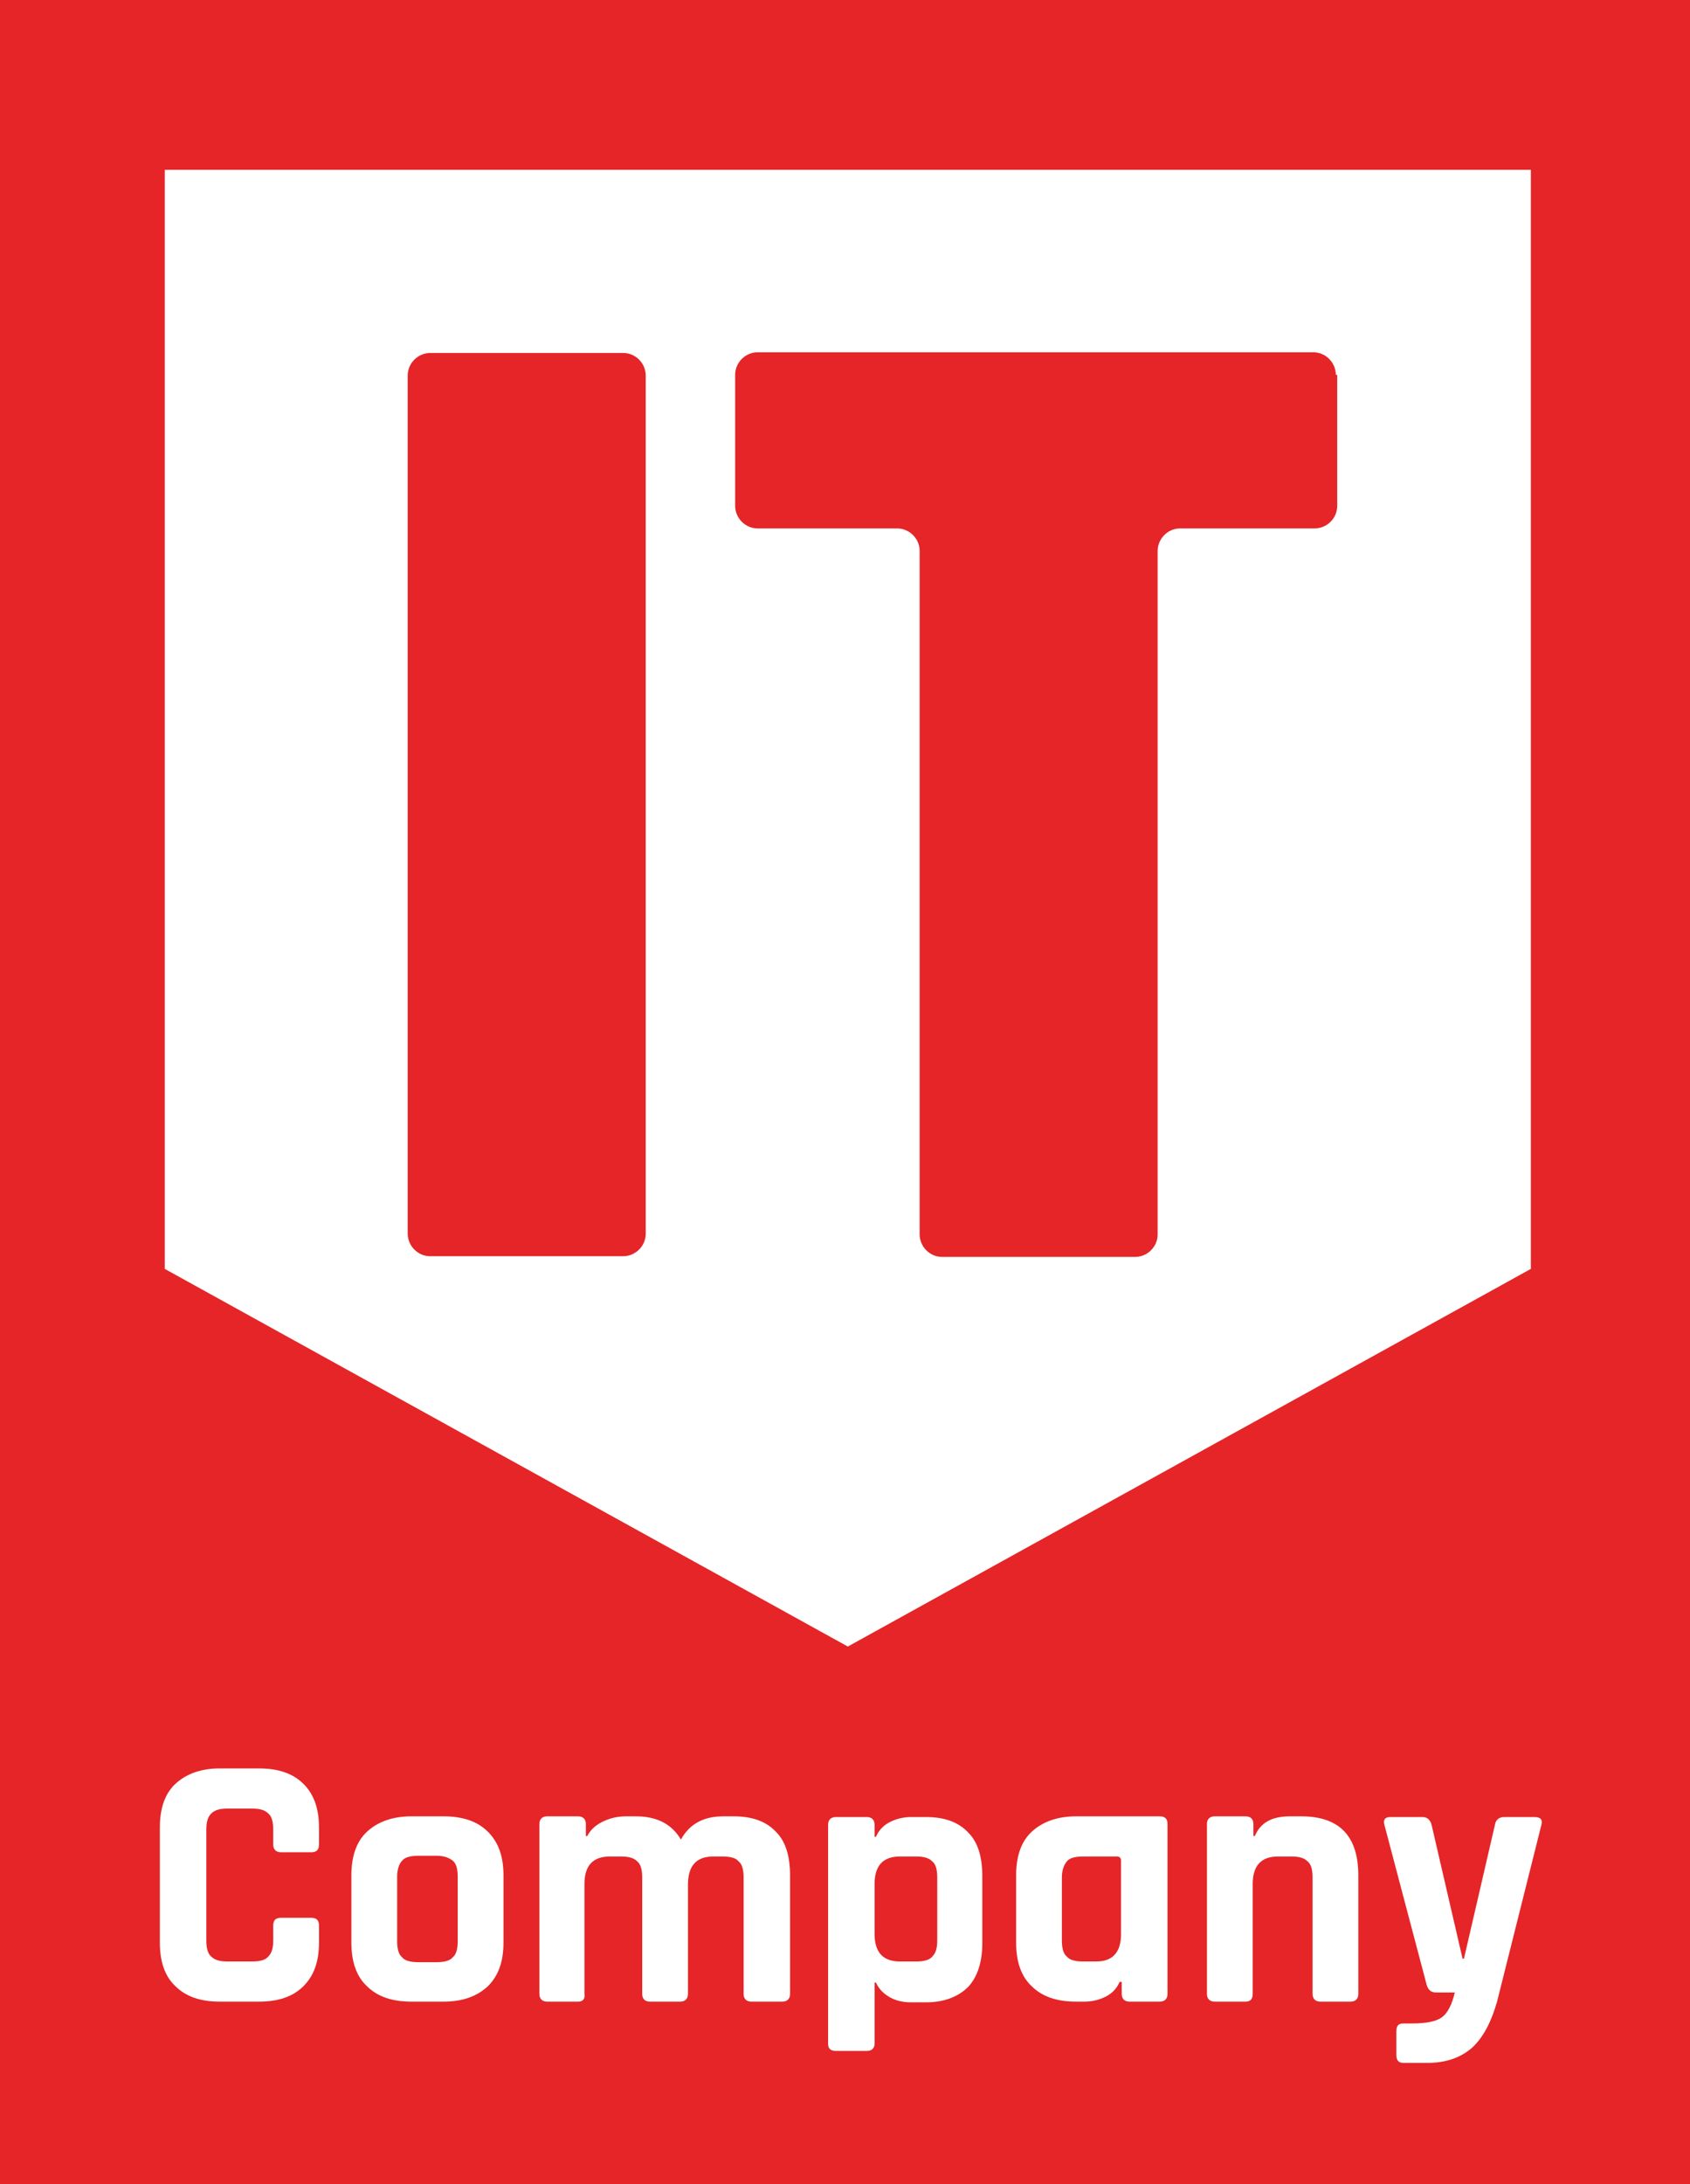
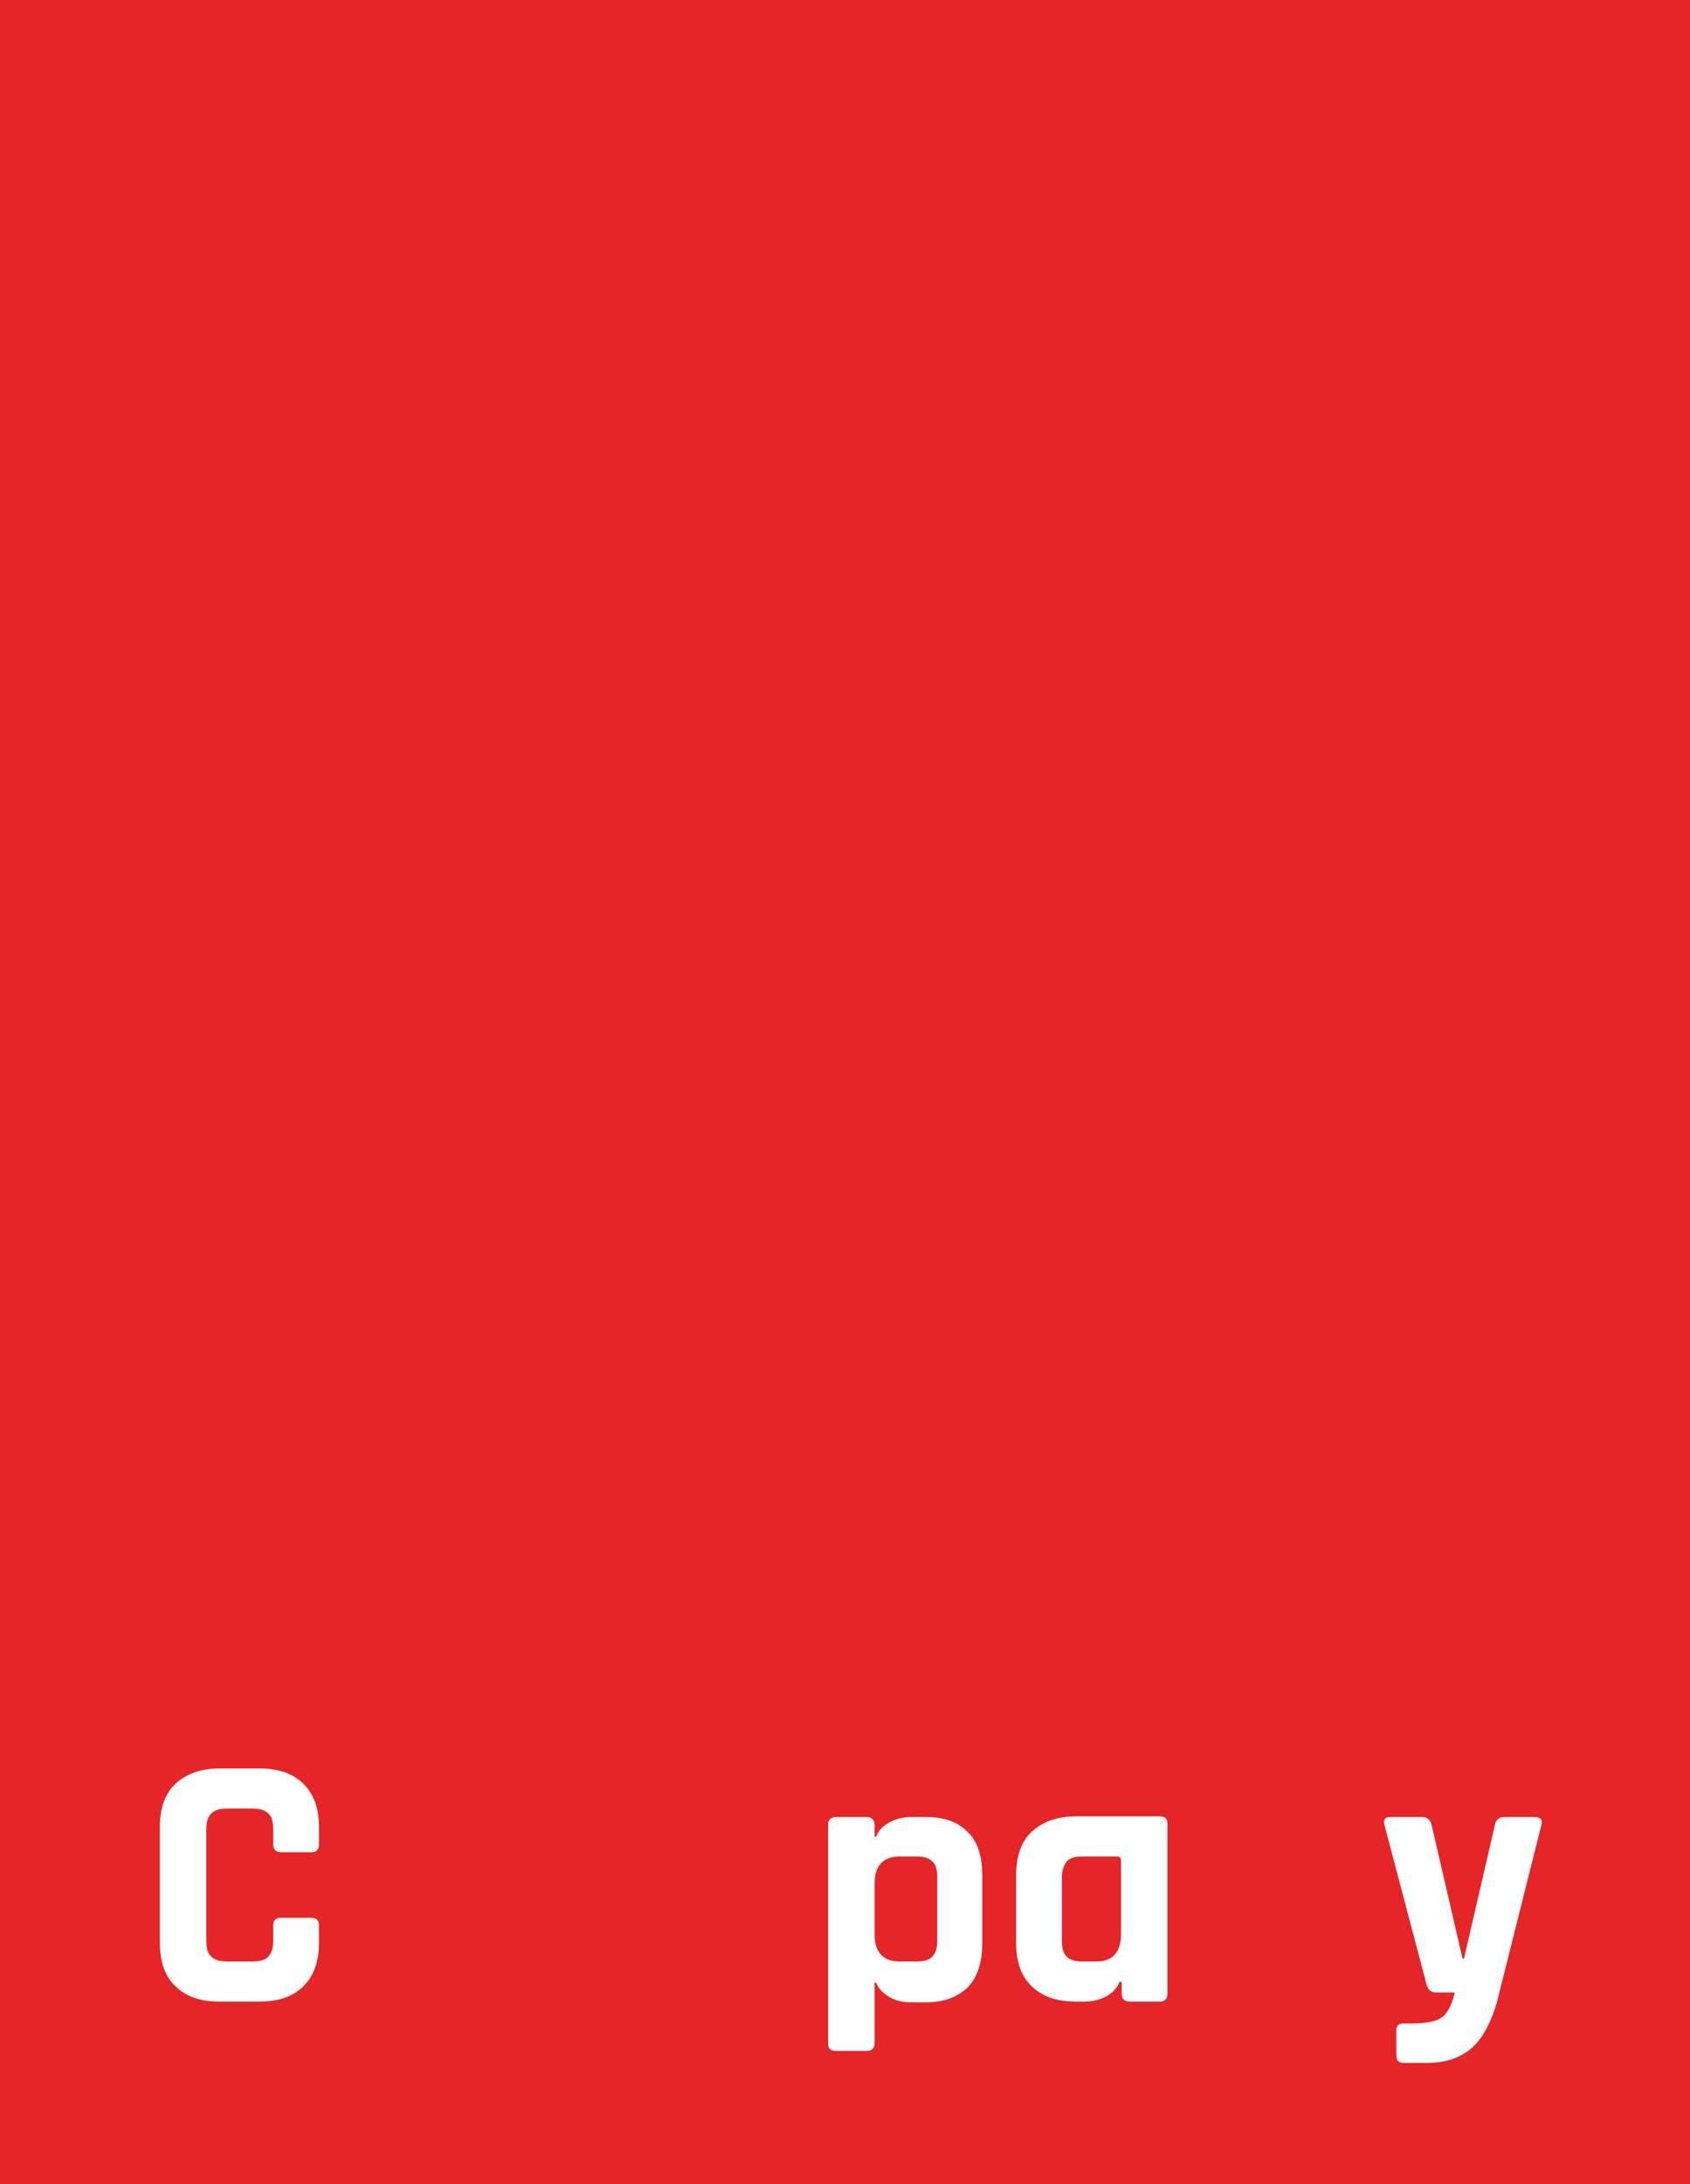
<svg xmlns="http://www.w3.org/2000/svg" version="1.1" id="Laag_1" x="0px" y="0px" viewBox="0 0 240 310" enable-background="new 0 0 240 310" xml:space="preserve">
  <rect x="-2.5" y="-1.6" fill="#E52527" width="245.9" height="312.8" />
  <g>
    <path fill="#FFFFFF" d="M36.8,284.1h-5.6c-2.7,0-4.8-0.7-6.3-2.2c-1.5-1.4-2.2-3.5-2.2-6.2v-16.3c0-2.7,0.7-4.8,2.2-6.2   c1.5-1.4,3.6-2.2,6.3-2.2h5.6c2.7,0,4.8,0.7,6.3,2.2c1.5,1.5,2.2,3.5,2.2,6.2v2.4c0,0.8-0.4,1.1-1.1,1.1h-4.3   c-0.7,0-1.1-0.4-1.1-1.1v-2.1c0-1.1-0.2-1.9-0.7-2.3c-0.5-0.5-1.2-0.7-2.3-0.7h-3.5c-1.1,0-1.8,0.2-2.3,0.7   c-0.5,0.5-0.7,1.2-0.7,2.3v15.7c0,1.1,0.2,1.9,0.7,2.3c0.5,0.5,1.2,0.7,2.3,0.7h3.5c1.1,0,1.9-0.2,2.3-0.7c0.5-0.5,0.7-1.2,0.7-2.3   v-2.1c0-0.8,0.4-1.1,1.1-1.1h4.3c0.8,0,1.1,0.4,1.1,1.1v2.4c0,2.7-0.7,4.7-2.2,6.2S39.5,284.1,36.8,284.1z" />
-     <path fill="#FFFFFF" d="M63,284.1h-4.6c-2.7,0-4.8-0.7-6.3-2.2c-1.5-1.4-2.2-3.5-2.2-6.2v-9.5c0-2.7,0.7-4.8,2.2-6.2   c1.5-1.4,3.6-2.2,6.3-2.2H63c2.7,0,4.8,0.7,6.3,2.2c1.5,1.5,2.2,3.5,2.2,6.2v9.5c0,2.7-0.7,4.7-2.2,6.2   C67.7,283.4,65.6,284.1,63,284.1z M59.4,278.5H62c1.1,0,1.9-0.2,2.3-0.7c0.5-0.4,0.7-1.2,0.7-2.3v-9.1c0-1.1-0.2-1.9-0.7-2.3   c-0.5-0.4-1.2-0.7-2.3-0.7h-2.6c-1.1,0-1.9,0.2-2.3,0.7c-0.4,0.4-0.7,1.2-0.7,2.3v9.1c0,1.1,0.2,1.9,0.7,2.3   C57.5,278.3,58.3,278.5,59.4,278.5z" />
-     <path fill="#FFFFFF" d="M82.1,284.1h-4.4c-0.7,0-1.1-0.4-1.1-1.1v-24.1c0-0.7,0.4-1.1,1.1-1.1h4.4c0.7,0,1.1,0.4,1.1,1.1v1.7h0.2   c0.4-0.8,1.1-1.5,2.1-2s2.1-0.8,3.4-0.8h1.4c3,0,5.1,1.1,6.4,3.3c1.2-2.2,3.2-3.3,6-3.3h1.5c2.6,0,4.6,0.7,6,2.2   c1.4,1.4,2,3.5,2,6.2V283c0,0.7-0.4,1.1-1.1,1.1h-4.4c-0.7,0-1.1-0.4-1.1-1.1v-16.5c0-1.1-0.2-1.9-0.7-2.3   c-0.4-0.5-1.2-0.7-2.3-0.7h-1.3c-2.4,0-3.6,1.3-3.6,4V283c0,0.7-0.4,1.1-1.1,1.1h-4.3c-0.7,0-1.1-0.4-1.1-1.1v-16.5   c0-1.1-0.2-1.9-0.7-2.3c-0.5-0.5-1.2-0.7-2.3-0.7h-1.6c-2.4,0-3.6,1.3-3.6,3.9V283C83.1,283.7,82.8,284.1,82.1,284.1z" />
    <path fill="#FFFFFF" d="M123.1,291.1h-4.4c-0.7,0-1.1-0.3-1.1-1v-31.1c0-0.7,0.4-1.1,1.1-1.1h4.4c0.7,0,1.1,0.4,1.1,1.1v1.7h0.2   c0.4-0.9,1-1.6,2-2.1s2-0.7,3-0.7h2.1c2.6,0,4.6,0.7,6,2.2c1.4,1.4,2,3.5,2,6.2v9.5c0,2.7-0.7,4.8-2,6.2c-1.4,1.4-3.4,2.2-6,2.2   h-2.1c-1.1,0-2.1-0.2-3-0.7s-1.6-1.2-2-2.1h-0.2v8.7C124.2,290.7,123.8,291.1,123.1,291.1z M127.8,278.4h2.3c1.1,0,1.9-0.2,2.3-0.7   c0.5-0.5,0.7-1.2,0.7-2.3v-8.9c0-1.1-0.2-1.9-0.7-2.3c-0.5-0.5-1.2-0.7-2.3-0.7h-2.3c-2.4,0-3.6,1.3-3.6,3.9v7.1   C124.2,277.1,125.4,278.4,127.8,278.4z" />
    <path fill="#FFFFFF" d="M154,284.1h-1.2c-2.7,0-4.8-0.7-6.3-2.2c-1.5-1.4-2.2-3.5-2.2-6.2v-9.5c0-2.7,0.7-4.8,2.2-6.2   c1.5-1.4,3.6-2.2,6.3-2.2h11.9c0.8,0,1.1,0.4,1.1,1.1V283c0,0.7-0.4,1.1-1.1,1.1h-4.3c-0.7,0-1.1-0.4-1.1-1.1v-1.7H159   c-0.4,0.9-1,1.6-2,2.1C156,283.9,155,284.1,154,284.1z M159.2,274.5v-10.4c0-0.4-0.2-0.6-0.6-0.6h-4.8c-1.1,0-1.9,0.2-2.3,0.7   c-0.4,0.5-0.7,1.2-0.7,2.3v8.9c0,1.1,0.2,1.9,0.7,2.3c0.4,0.5,1.2,0.7,2.3,0.7h1.9C158,278.4,159.2,277.1,159.2,274.5z" />
-     <path fill="#FFFFFF" d="M176.9,284.1h-4.4c-0.7,0-1.1-0.4-1.1-1.1v-24.1c0-0.7,0.4-1.1,1.1-1.1h4.4c0.7,0,1.1,0.4,1.1,1.1v1.7h0.2   c0.8-1.9,2.4-2.8,5-2.8h1.6c5.4,0,8.1,2.8,8.1,8.4V283c0,0.7-0.4,1.1-1.1,1.1h-4.3c-0.7,0-1.1-0.4-1.1-1.1v-16.5   c0-1.1-0.2-1.9-0.7-2.3c-0.5-0.5-1.2-0.7-2.3-0.7h-1.9c-2.4,0-3.6,1.3-3.6,3.9V283C177.9,283.7,177.6,284.1,176.9,284.1z" />
    <path fill="#FFFFFF" d="M202.6,292.8h-3.3c-0.7,0-1-0.4-1-1.1v-3.4c0-0.8,0.3-1.1,1-1.1h1.1c2.2,0,3.6-0.3,4.4-0.9   c0.8-0.6,1.4-1.8,1.8-3.5h-2.7c-0.7,0-1.1-0.4-1.3-1.1l-6-22.7c-0.2-0.7,0.1-1.1,0.8-1.1h4.6c0.7,0,1.1,0.4,1.3,1.1l4.4,19h0.2   l4.4-19c0.1-0.7,0.6-1.1,1.3-1.1h4.3c0.9,0,1.2,0.4,1,1.1l-6.3,25.1c-0.8,2.8-1.9,5-3.5,6.5C207.4,292.1,205.3,292.8,202.6,292.8z" />
  </g>
-   <polygon fill="#FFFFFF" points="217.4,180.1 120.4,233.7 23.4,180.1 23.4,24.1 217.4,24.1 " />
  <g>
    <path fill="#E52527" d="M57.9,175.1c0,1.7,1.4,3.2,3.2,3.2h27.4c1.7,0,3.2-1.4,3.2-3.2V53.3c0-1.7-1.4-3.2-3.2-3.2H61.1   c-1.7,0-3.2,1.4-3.2,3.2V175.1z" />
  </g>
  <g>
    <path fill="#E52527" d="M189.7,53.2c0-1.7-1.4-3.2-3.2-3.2h-78.9c-1.7,0-3.2,1.4-3.2,3.2v18.6c0,1.7,1.4,3.2,3.2,3.2h19.8   c1.7,0,3.2,1.4,3.2,3.2v97c0,1.7,1.4,3.2,3.2,3.2h27.4c1.7,0,3.2-1.4,3.2-3.2v-97c0-1.7,1.4-3.2,3.2-3.2h19.1   c1.7,0,3.2-1.4,3.2-3.2V53.2z" />
  </g>
</svg>